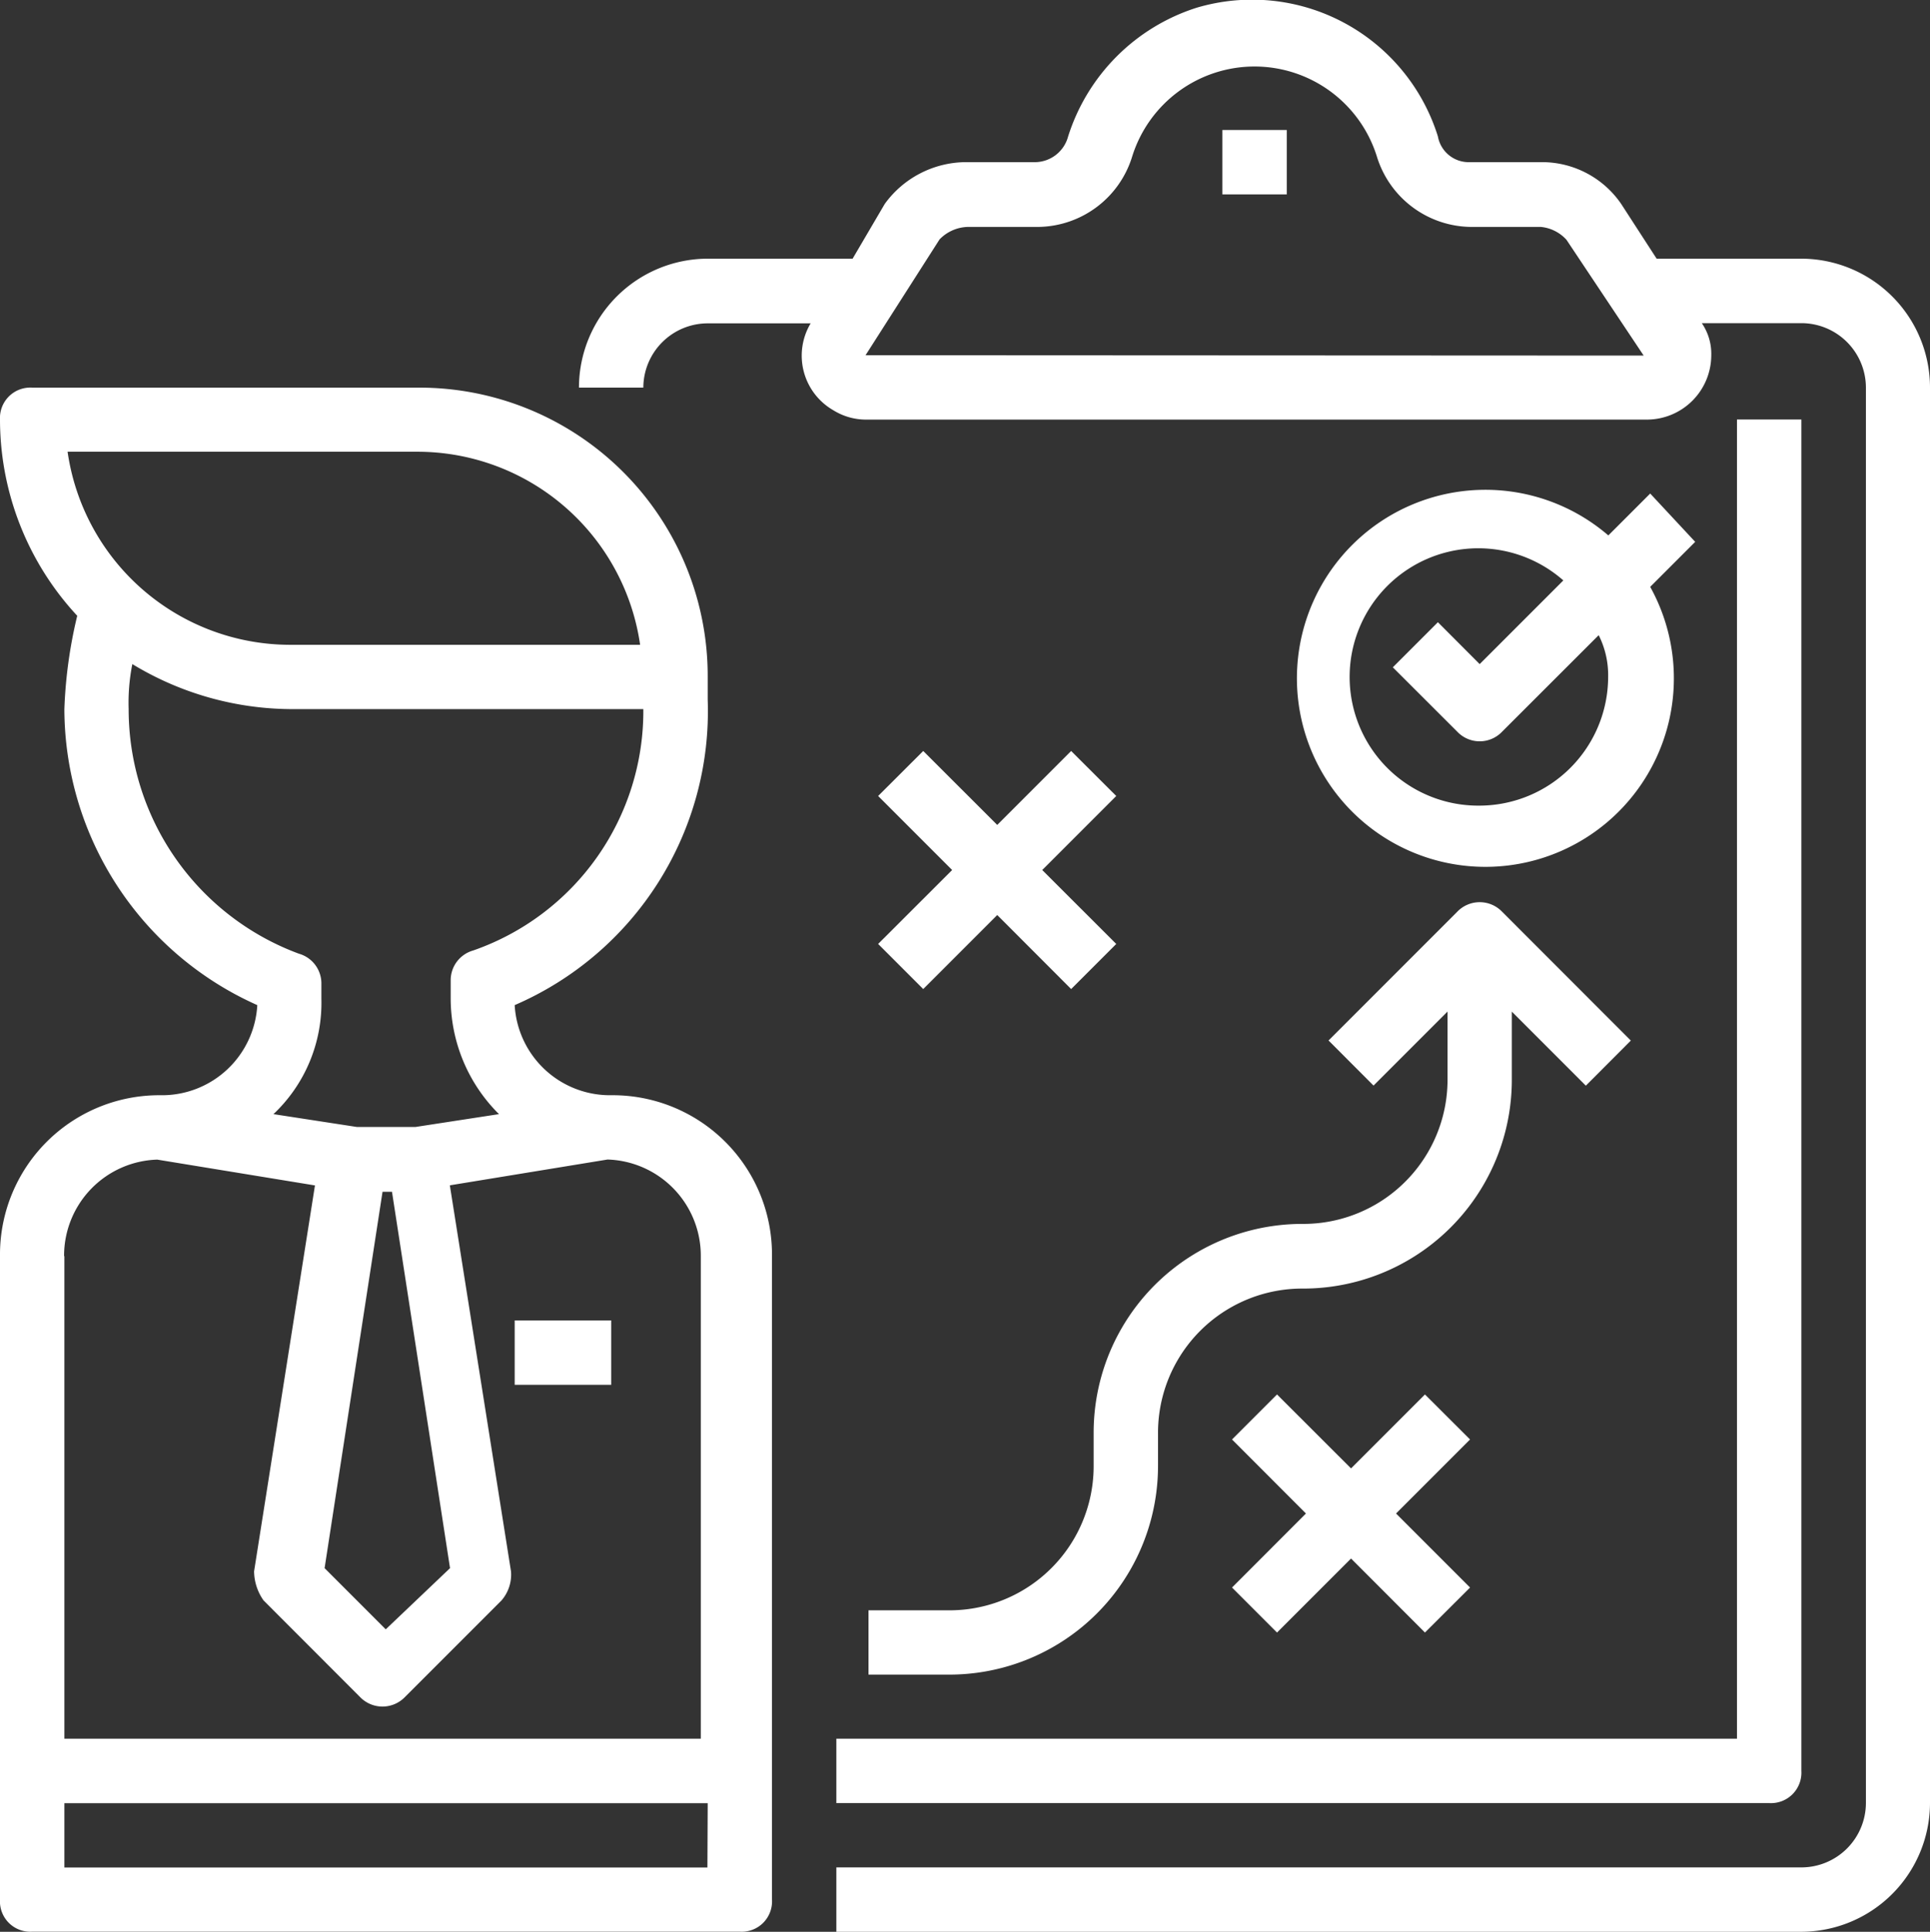
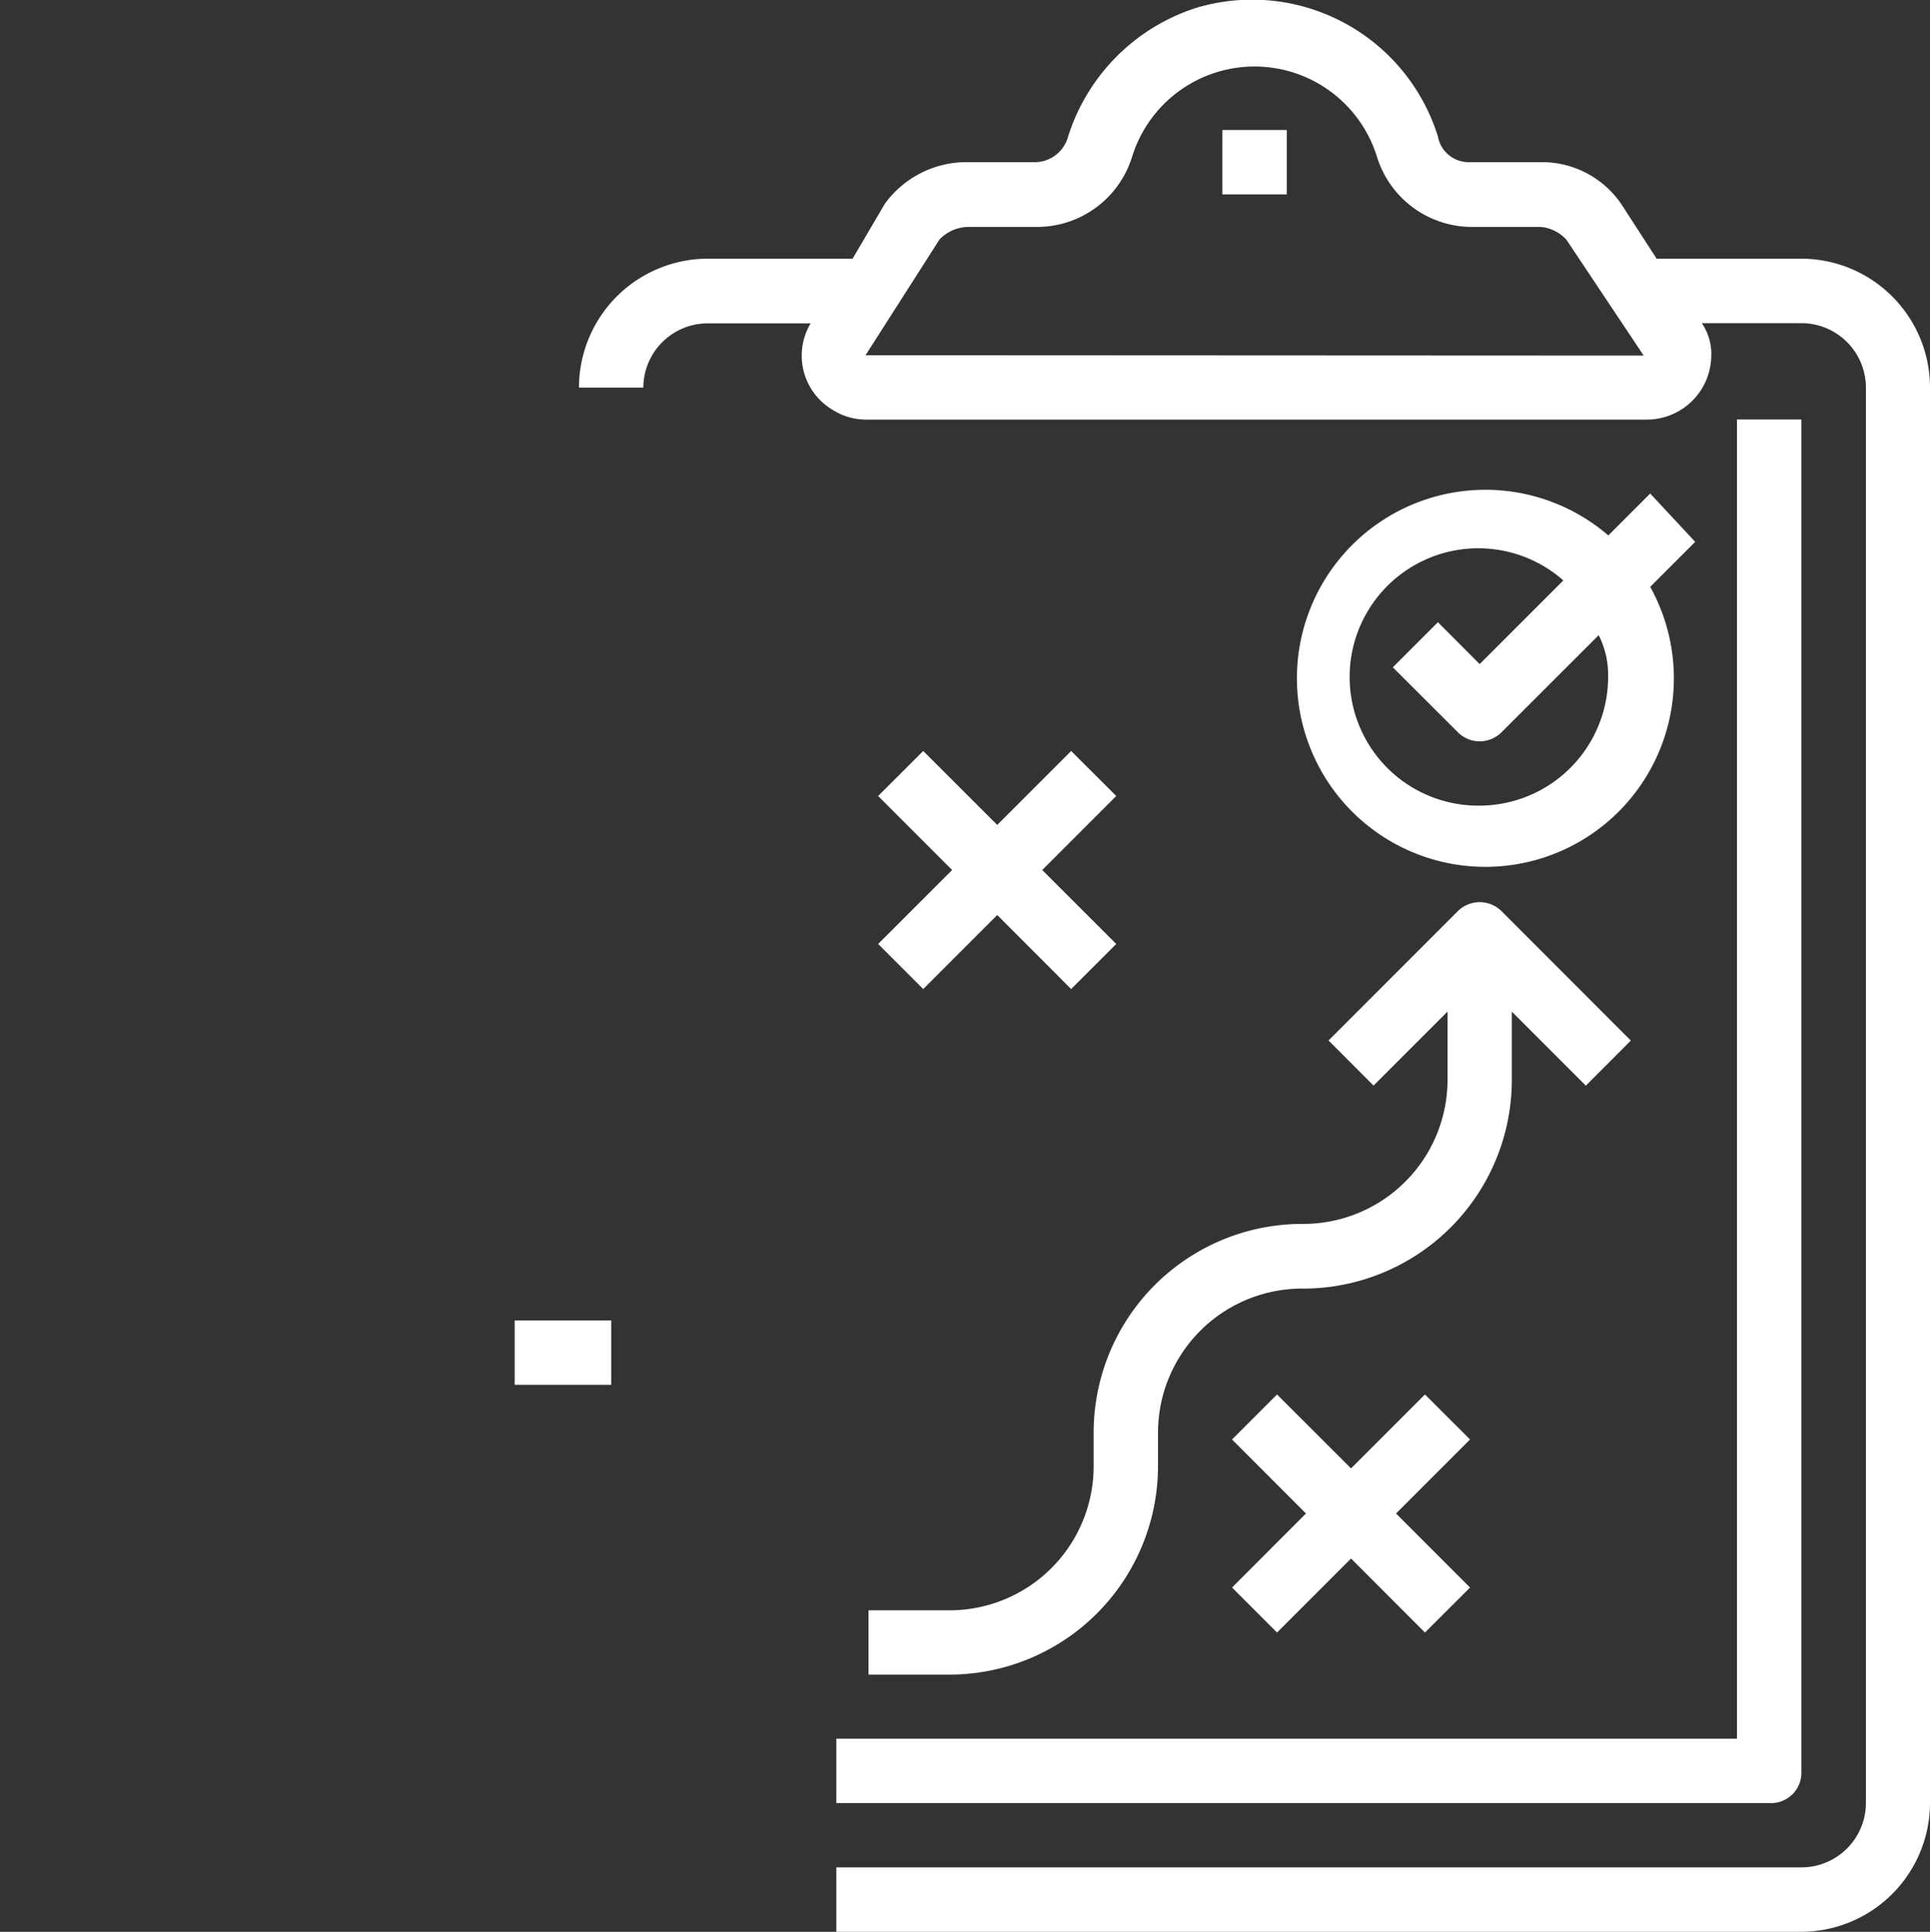
<svg xmlns="http://www.w3.org/2000/svg" viewBox="0 0 204.18 204.32">
  <rect x="0" y="0" width="204.18" height="204.32" fill="#333333" stroke="none" />
  <defs>
    <style>.cls-1{fill:#fff;}</style>
  </defs>
  <g id="Layer_2" data-name="Layer 2">
    <g id="Layer_1-2" data-name="Layer 1">
-       <path class="cls-1" d="M64.66,115.84a10.1,10.1,0,0,1-10.21-9.53A33.87,33.87,0,0,0,74.87,74V71.6A30.5,30.5,0,0,0,44.24,41H3.4A3.21,3.21,0,0,0,0,44.37,30.52,30.52,0,0,0,8.17,65.13,49.34,49.34,0,0,0,6.81,75a34.38,34.38,0,0,0,20.41,31.31A10.1,10.1,0,0,1,17,115.84a16.85,16.85,0,0,0-17,17v68.06a3.21,3.21,0,0,0,3.4,3.41H78.27a3.21,3.21,0,0,0,3.4-3.41V132.85A16.85,16.85,0,0,0,64.66,115.84ZM7.15,47.78H44.24A23.81,23.81,0,0,1,67.72,68.2H30.63A23.81,23.81,0,0,1,7.15,47.78ZM13.61,75A20.91,20.91,0,0,1,14,70.24,32.64,32.64,0,0,0,30.63,75H68.06a26.81,26.81,0,0,1-18,25.53,3.27,3.27,0,0,0-2.38,3.06v2a17.25,17.25,0,0,0,5.11,12.25l-8.85,1.36H37.77l-8.84-1.36A16.18,16.18,0,0,0,34,105.63v-1.7a3.27,3.27,0,0,0-2.38-3.06A27.57,27.57,0,0,1,13.61,75Zm34,90.86-6.8,6.47-6.47-6.47,6.13-39.81h1Zm-40.83-33a10.17,10.17,0,0,1,9.86-10.21l16.68,2.73L26.88,166.2a5.45,5.45,0,0,0,1,3.07l10.2,10.21a3.3,3.3,0,0,0,4.77,0l10.21-10.21a4.17,4.17,0,0,0,1-3.07l-6.47-40.83,16.68-2.73a10.18,10.18,0,0,1,9.87,10.21V183.9H6.81V132.85Zm68.06,64.66H6.81v-6.8H74.87Z" />
      <path class="cls-1" d="M190.57,27.36H175.26l-3.75-5.79a10.16,10.16,0,0,0-8.5-4.42h-7.49a3.31,3.31,0,0,1-3.4-2.72A20.59,20.59,0,0,0,126.59.82,20.91,20.91,0,0,0,113,14.43a3.66,3.66,0,0,1-3.4,2.72h-7.49a10.67,10.67,0,0,0-8.51,4.42l-3.4,5.79H74.87A13.65,13.65,0,0,0,61.25,41h6.81a6.82,6.82,0,0,1,6.81-6.8H85.76a6.66,6.66,0,0,0,2.38,9.18,6.56,6.56,0,0,0,3.4,1h82.7a6.82,6.82,0,0,0,6.8-6.8,5.74,5.74,0,0,0-1-3.4h10.55a6.83,6.83,0,0,1,6.81,6.8V190.71a6.83,6.83,0,0,1-6.81,6.8H88.48v6.81H190.57a13.65,13.65,0,0,0,13.61-13.61V41A13.64,13.64,0,0,0,190.57,27.36Zm-99,10.21,7.83-12.25A4.31,4.31,0,0,1,102.43,24h7.49a10.53,10.53,0,0,0,9.87-7.49,13.56,13.56,0,0,1,25.86,0A10.53,10.53,0,0,0,155.52,24H163a4.2,4.2,0,0,1,2.72,1.36l8.17,12.25Z" />
      <rect class="cls-1" x="129.32" y="13.75" width="6.81" height="6.81" />
      <polygon class="cls-1" points="118.09 84.19 113.32 79.43 105.5 87.25 97.67 79.43 92.9 84.19 100.73 92.02 92.9 99.84 97.67 104.61 105.5 96.78 113.32 104.61 118.09 99.84 110.26 92.02 118.09 84.19" />
      <polygon class="cls-1" points="155.52 152.25 150.75 147.49 142.93 155.31 135.1 147.49 130.34 152.25 138.16 160.08 130.34 167.91 135.1 172.67 142.93 164.84 150.75 172.67 155.52 167.91 147.69 160.08 155.52 152.25" />
      <path class="cls-1" d="M158.92,96.44a3.29,3.29,0,0,0-4.76,0l-13.61,13.61,4.76,4.77,7.83-7.83v7.15a15.26,15.26,0,0,1-15.32,15.31,22.08,22.08,0,0,0-22.12,22.12V155a15.25,15.25,0,0,1-15.31,15.32H91.88v6.8h8.51A22.08,22.08,0,0,0,122.51,155v-3.4a15.25,15.25,0,0,1,15.31-15.31,22.08,22.08,0,0,0,22.12-22.12V107l7.83,7.83,4.76-4.77Z" />
      <path class="cls-1" d="M179.34,57.31l-4.76-5.11-4.43,4.43a19.94,19.94,0,1,0,4.43,5.44Zm-22.8,27.9a13.61,13.61,0,1,1,8.85-23.82l-8.85,8.85-4.42-4.43-4.77,4.77,6.81,6.8a3.27,3.27,0,0,0,4.76,0l10.21-10.2a9.41,9.41,0,0,1,1,4.42A13.64,13.64,0,0,1,156.54,85.21Z" />
      <rect class="cls-1" x="54.45" y="139.66" width="10.21" height="6.81" />
      <path class="cls-1" d="M183.76,44.37V183.9H88.48v6.81h98.69a3.22,3.22,0,0,0,3.4-3.41V44.37Z" />
    </g>
  </g>
</svg>